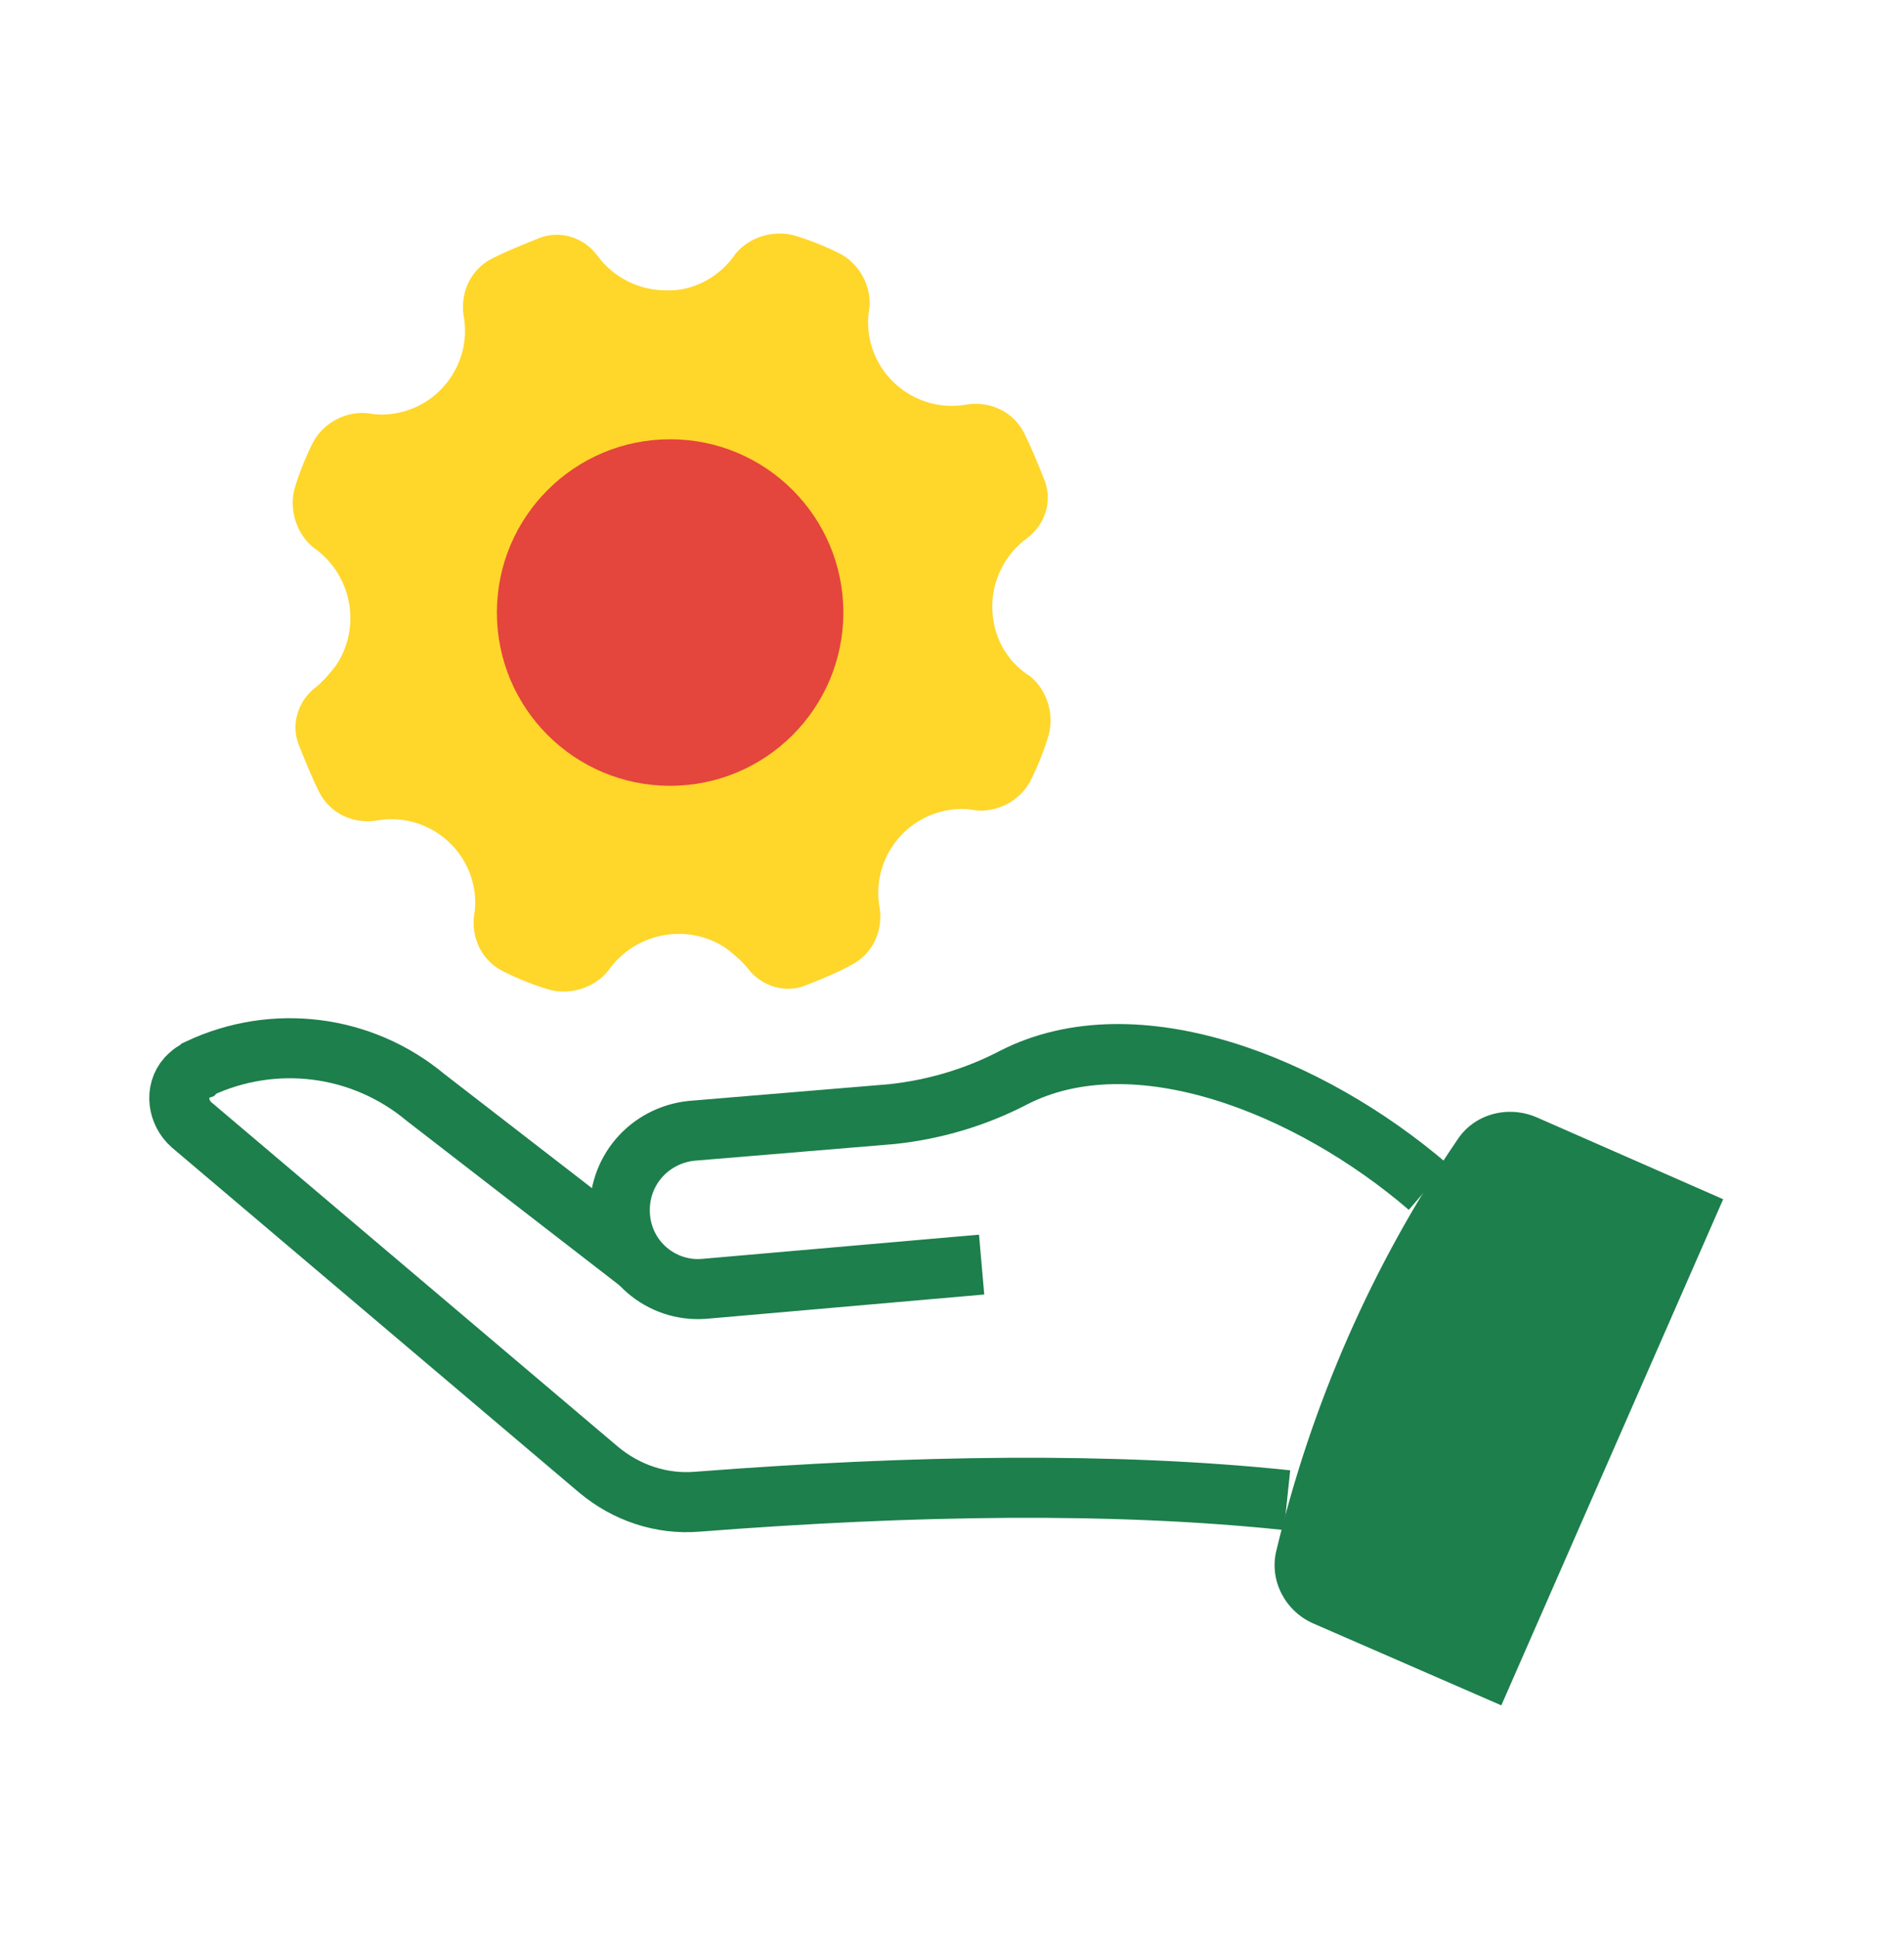
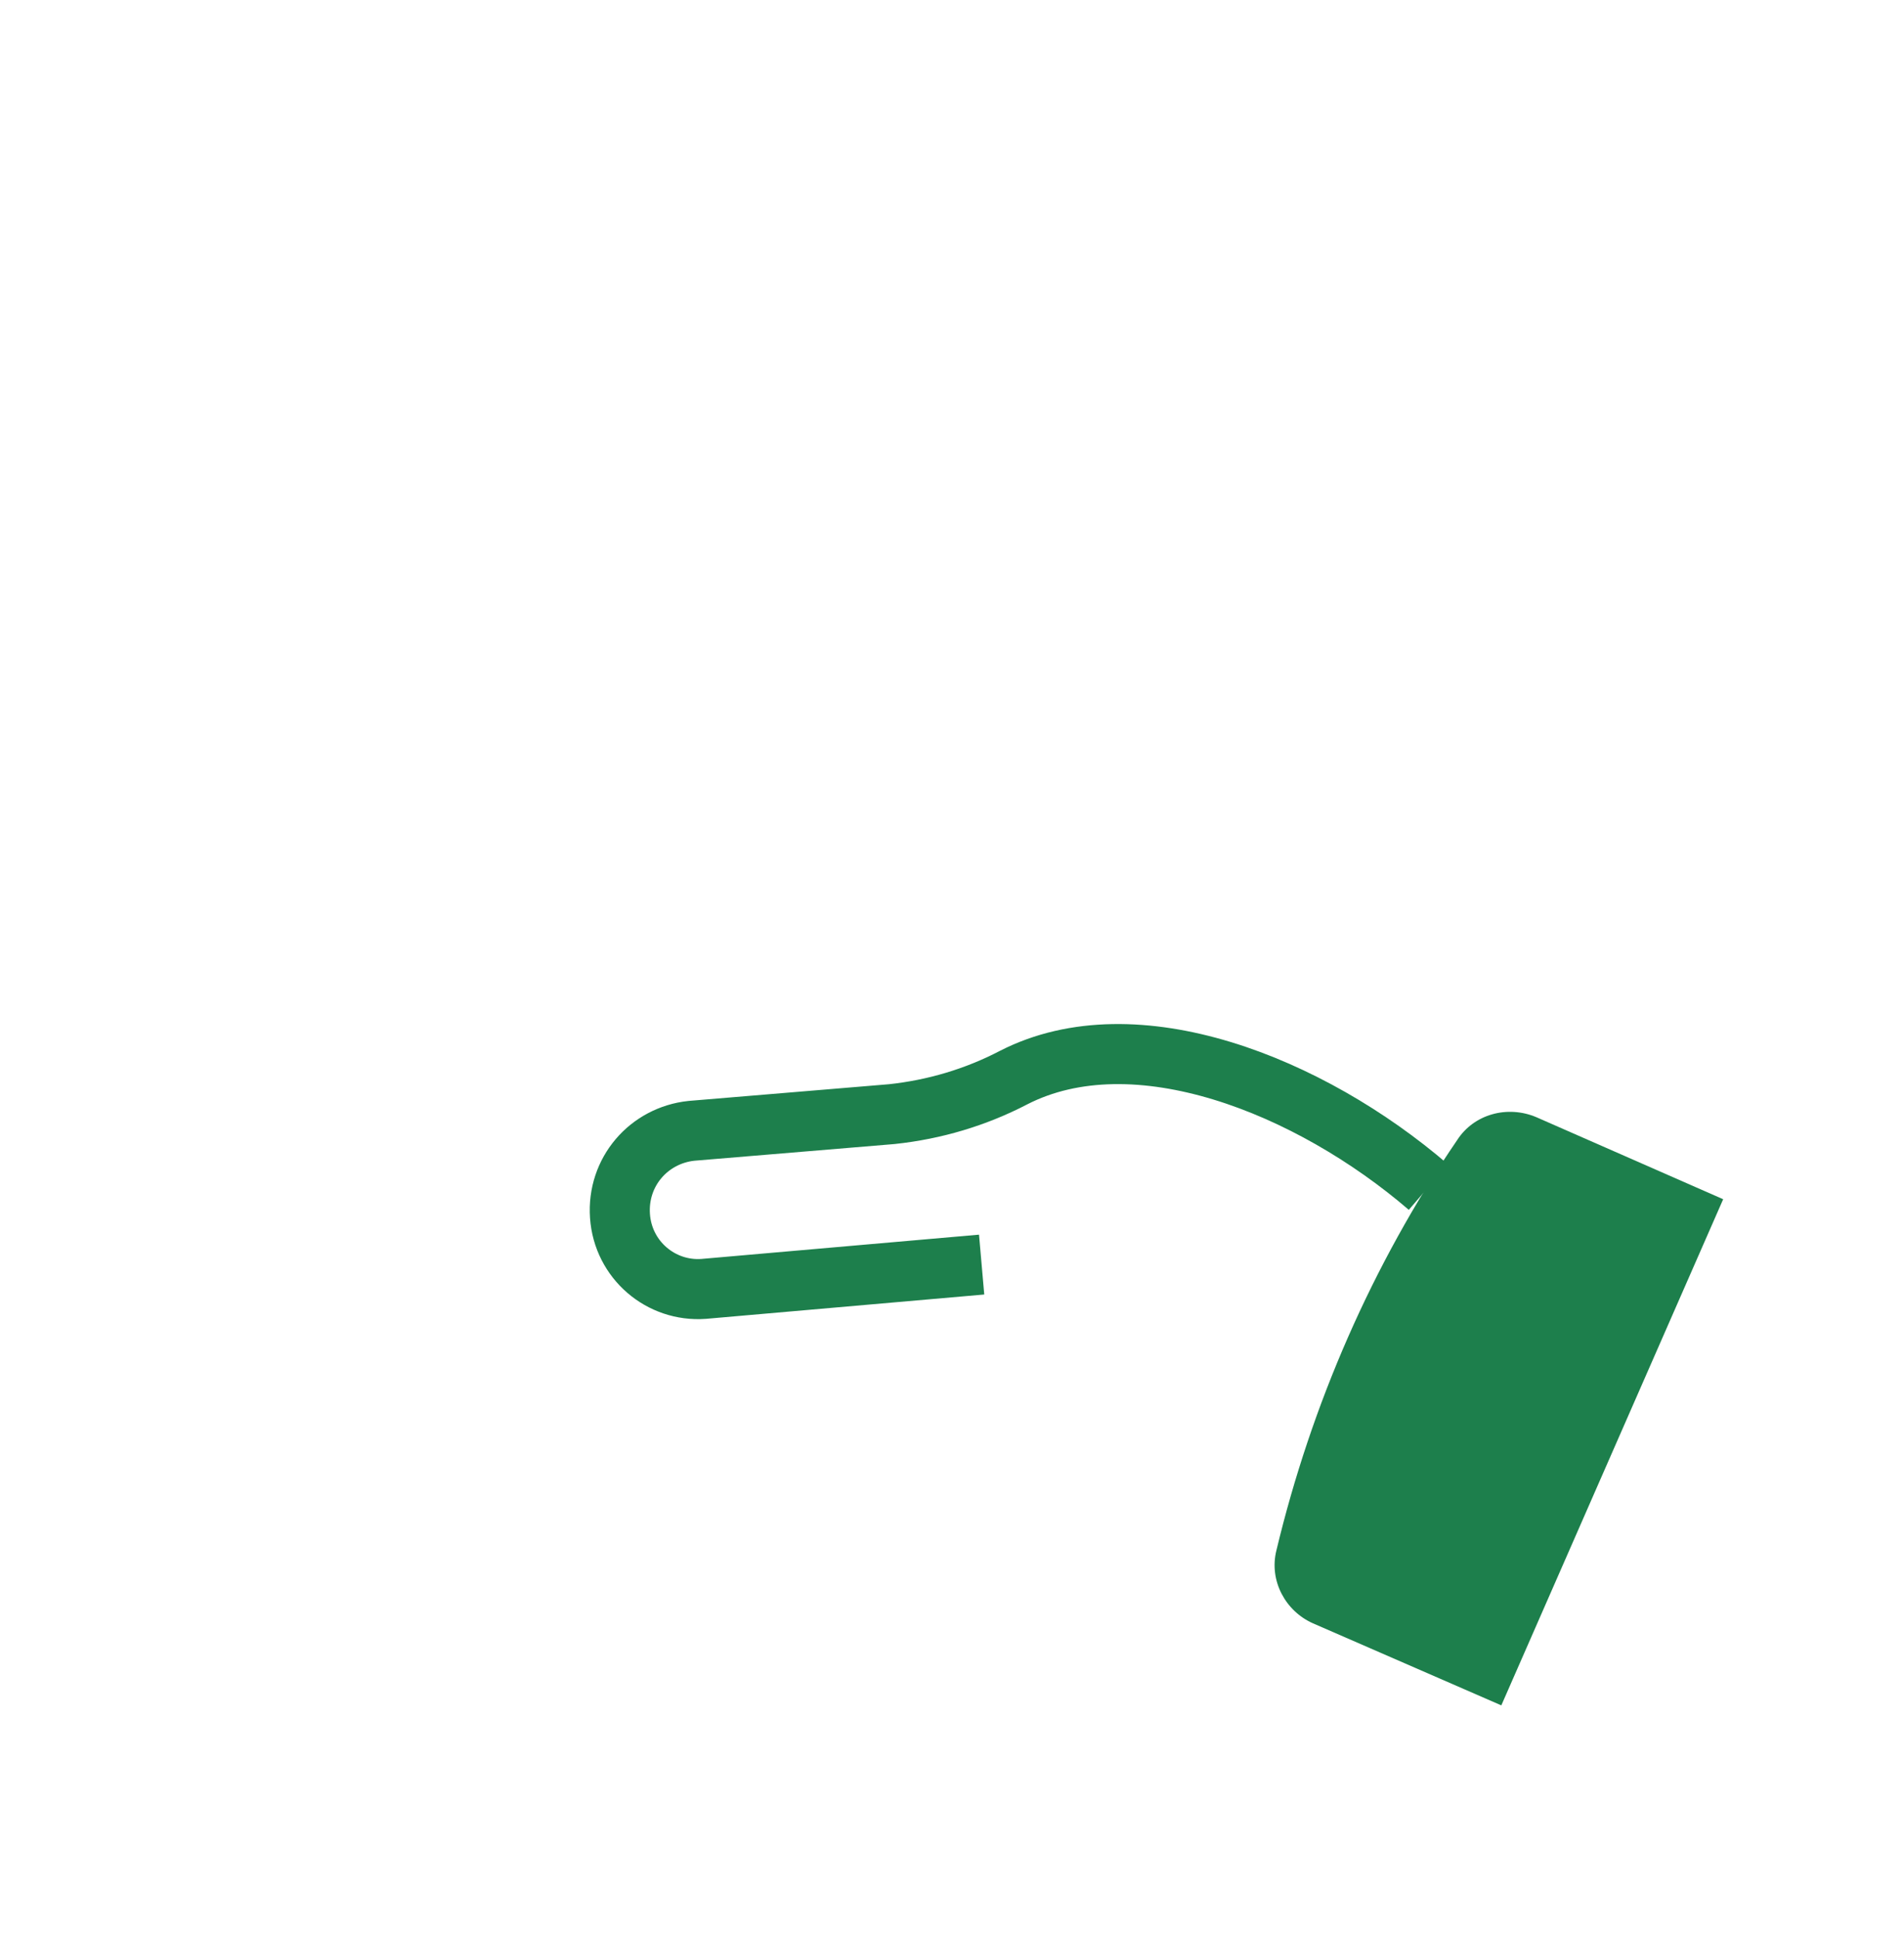
<svg xmlns="http://www.w3.org/2000/svg" version="1.1" id="Calque_1" x="0px" y="0px" viewBox="0 0 125.3 127.5" style="enable-background:new 0 0 125.3 127.5;" xml:space="preserve">
  <style type="text/css">
	.st0{fill:none;stroke:#1D7F4C;stroke-width:3.952;stroke-miterlimit:10;}
	.st1{fill:#1D7F4C;}
	.st2{fill:#FFD62A;}
	.st3{fill:#E4453D;}
</style>
  <g>
    <g>
      <g id="Groupe_587">
-         <path id="Tracé_332" class="st0" d="M84.7,98.7c-11.4-1.2-24.6-1-38.8,0.1c-2.4,0.2-4.7-0.6-6.5-2.1L12.6,74     c-0.9-0.8-1.1-2.2-0.3-3.1c0.2-0.2,0.4-0.4,0.7-0.5l0.1-0.1C18,68,23.8,68.7,28,72.2l14.1,10.9" />
        <path id="Tracé_333" class="st0" d="M64.6,83.2l-18.3,1.6C43.5,85,41,82.9,40.8,80s1.9-5.3,4.7-5.6l0,0l13.2-1.1     c2.8-0.3,5.5-1.1,8-2.4c8-4.1,19.5,0.5,27.3,7.2" />
        <path id="Tracé_334" class="st1" d="M98.8,112.2l-12.4-5.4c-1.8-0.8-2.9-2.8-2.4-4.8c2.3-9.6,6.3-18.8,11.9-27     c1.1-1.7,3.3-2.3,5.2-1.5l12.3,5.4L98.8,112.2z" />
-         <path id="Tracé_335" class="st2" d="M65.3,39.9c0-1.8,0.9-3.5,2.3-4.5c1.2-0.9,1.7-2.5,1.1-3.9c-0.4-1-0.8-2-1.3-3     c-0.7-1.4-2.2-2.1-3.7-1.9c-3.1,0.6-6-1.5-6.5-4.5c-0.1-0.6-0.1-1.2,0-1.7c0.2-1.5-0.6-3-1.9-3.7c-1-0.5-2-0.9-3-1.2     c-1.4-0.4-3,0.1-3.9,1.2c-1,1.5-2.8,2.5-4.6,2.4c-1.8,0-3.5-0.9-4.5-2.3c-0.9-1.2-2.5-1.7-3.9-1.1c-1,0.4-2,0.8-3,1.3     c-1.4,0.7-2.1,2.2-1.9,3.7c0.6,3.1-1.5,6-4.5,6.5c-0.6,0.1-1.2,0.1-1.7,0c-1.5-0.2-3,0.6-3.7,1.9c-0.5,1-0.9,2-1.2,3     c-0.4,1.4,0.1,3,1.2,3.9c2.6,1.8,3.2,5.3,1.5,7.8c-0.4,0.5-0.8,1-1.3,1.4c-1.2,0.9-1.7,2.5-1.1,3.9c0.4,1,0.8,2,1.3,3     c0.7,1.4,2.2,2.1,3.7,1.9c3.1-0.6,6,1.5,6.5,4.5c0.1,0.6,0.1,1.2,0,1.7c-0.2,1.5,0.5,3,1.9,3.7c1,0.5,2,0.9,3,1.2     c1.4,0.4,3-0.1,3.9-1.2c1.8-2.6,5.3-3.2,7.8-1.5c0.5,0.4,1,0.8,1.4,1.3c0.9,1.2,2.5,1.7,3.9,1.1c1-0.4,2-0.8,2.9-1.3     c1.4-0.7,2.1-2.2,1.9-3.7c-0.6-3.1,1.5-6,4.5-6.5c0.6-0.1,1.2-0.1,1.7,0c1.5,0.2,3-0.6,3.7-1.9c0.5-1,0.9-2,1.2-3     c0.4-1.4-0.1-3-1.2-3.9C66.2,43.5,65.3,41.8,65.3,39.9z" />
-         <circle id="Ellipse_5" class="st3" cx="44.1" cy="40.3" r="11.4" />
      </g>
    </g>
  </g>
</svg>